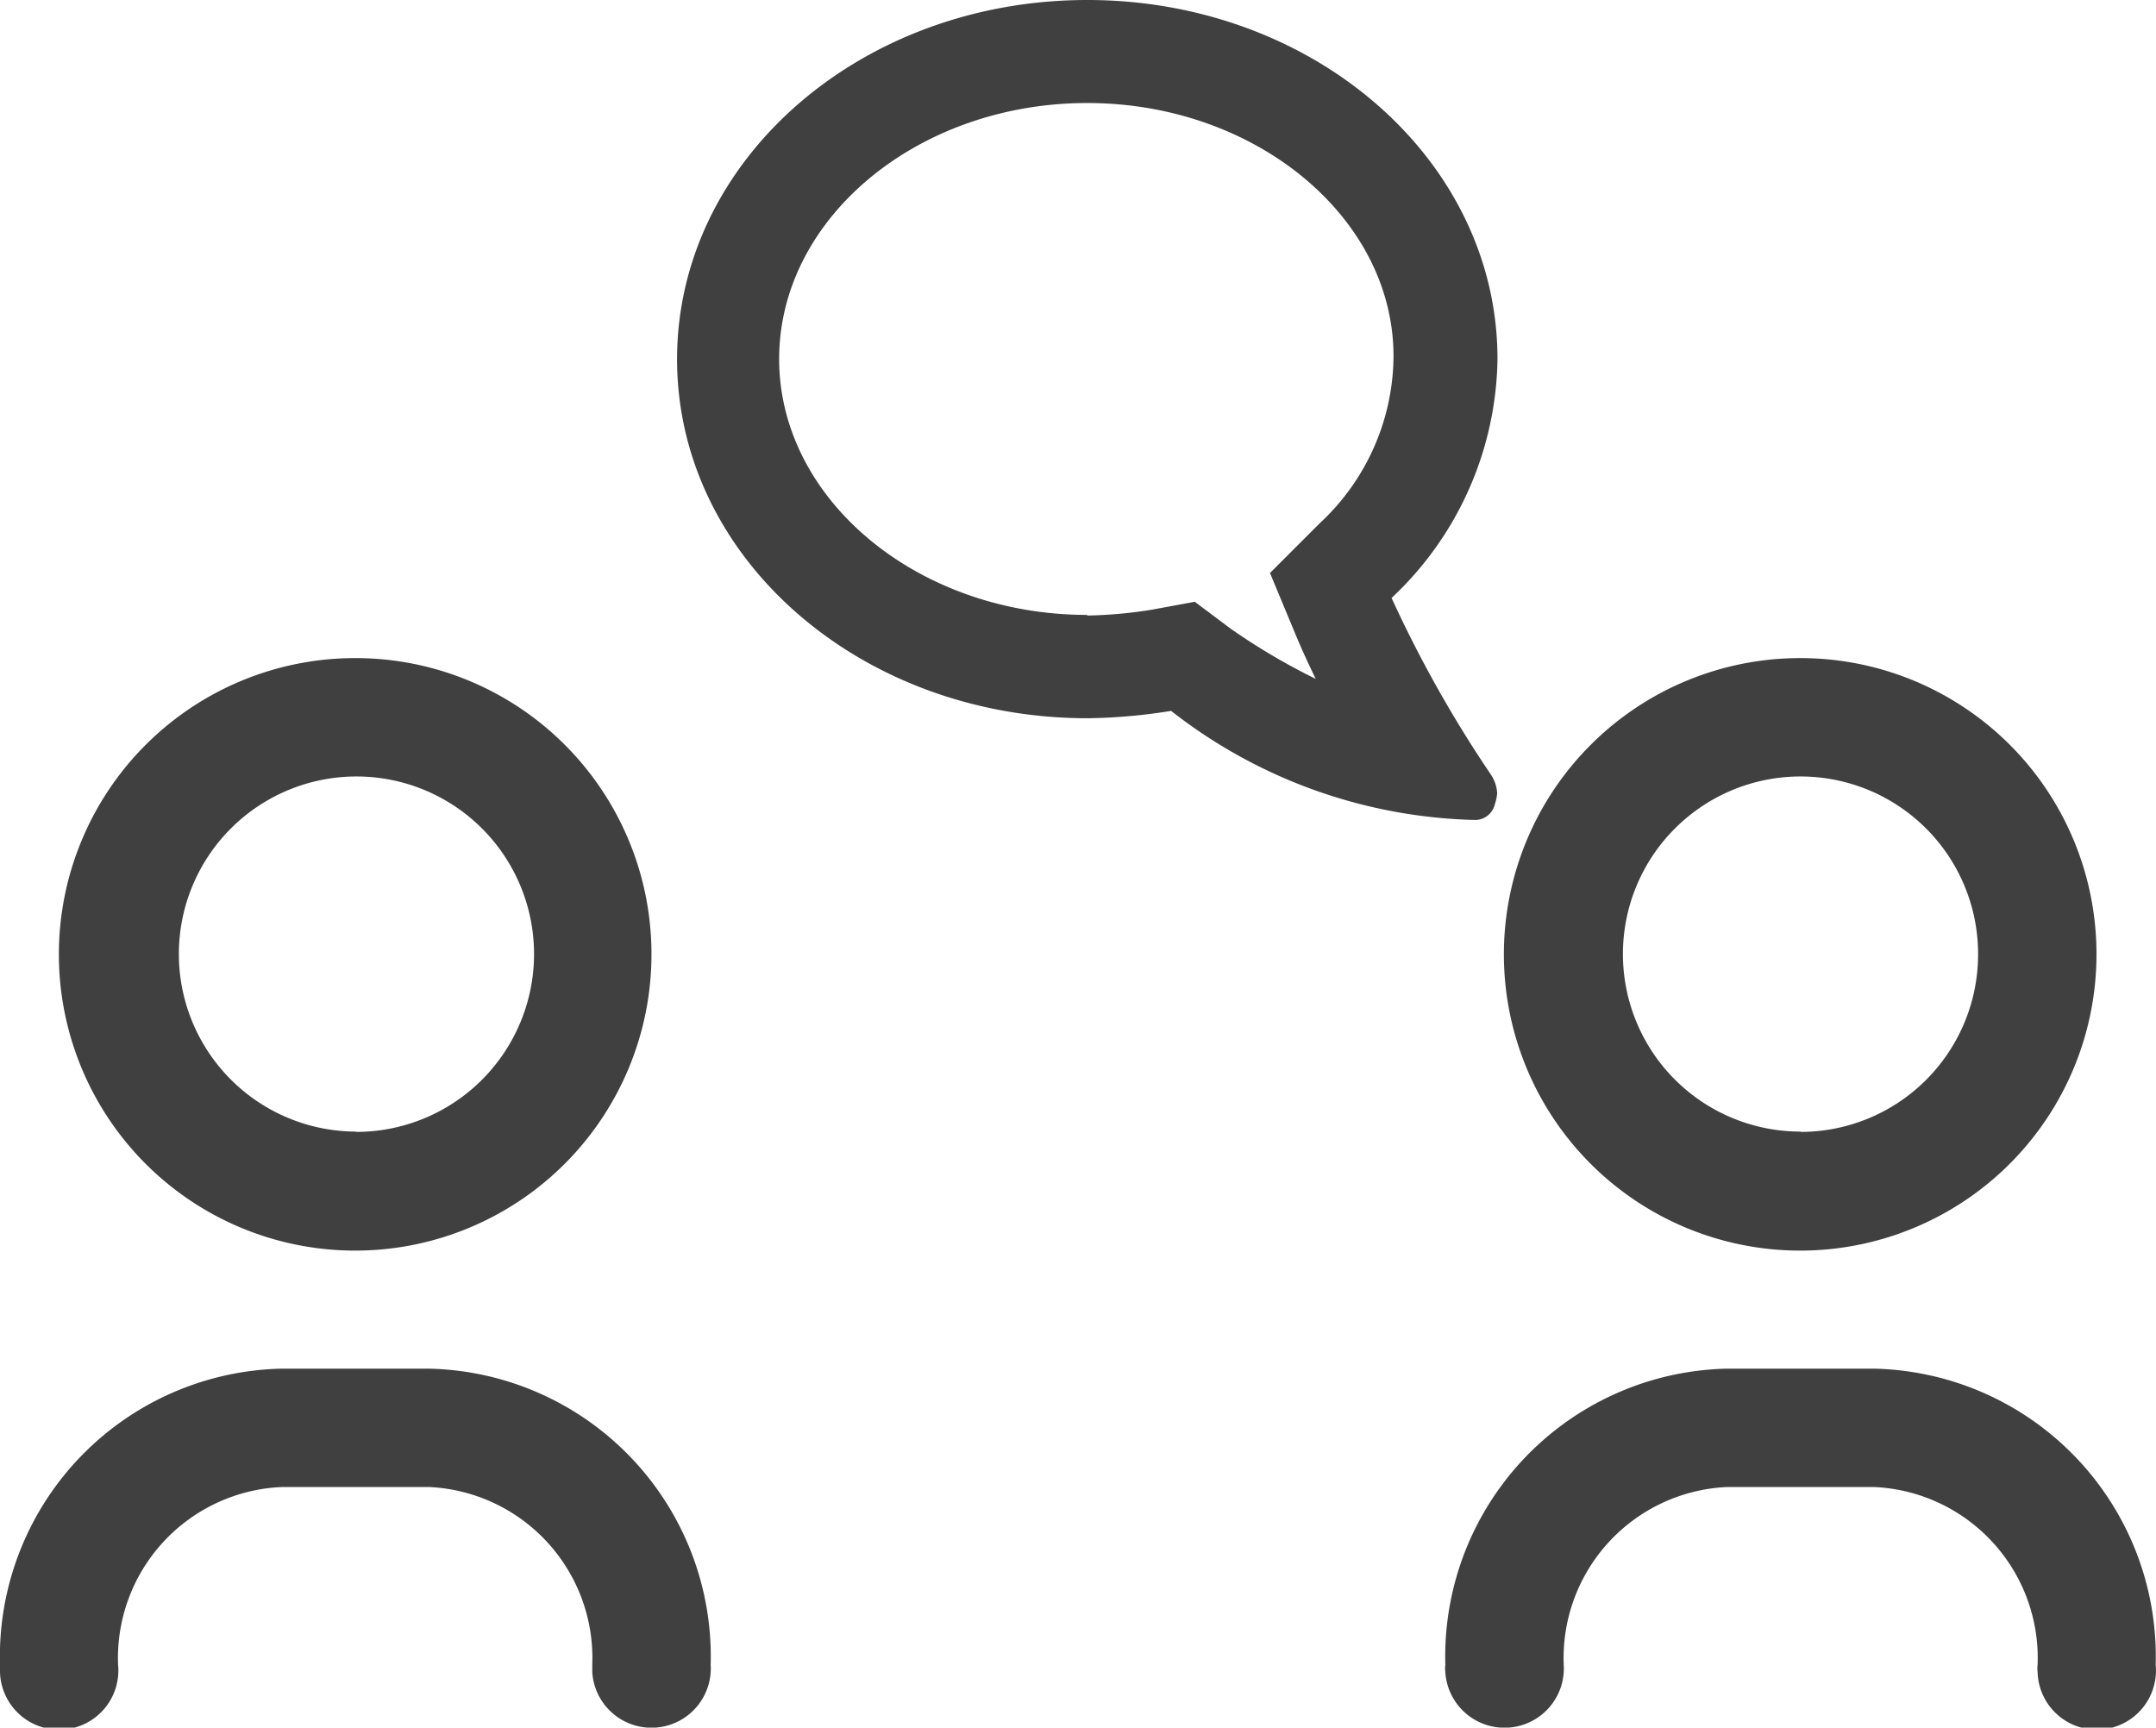
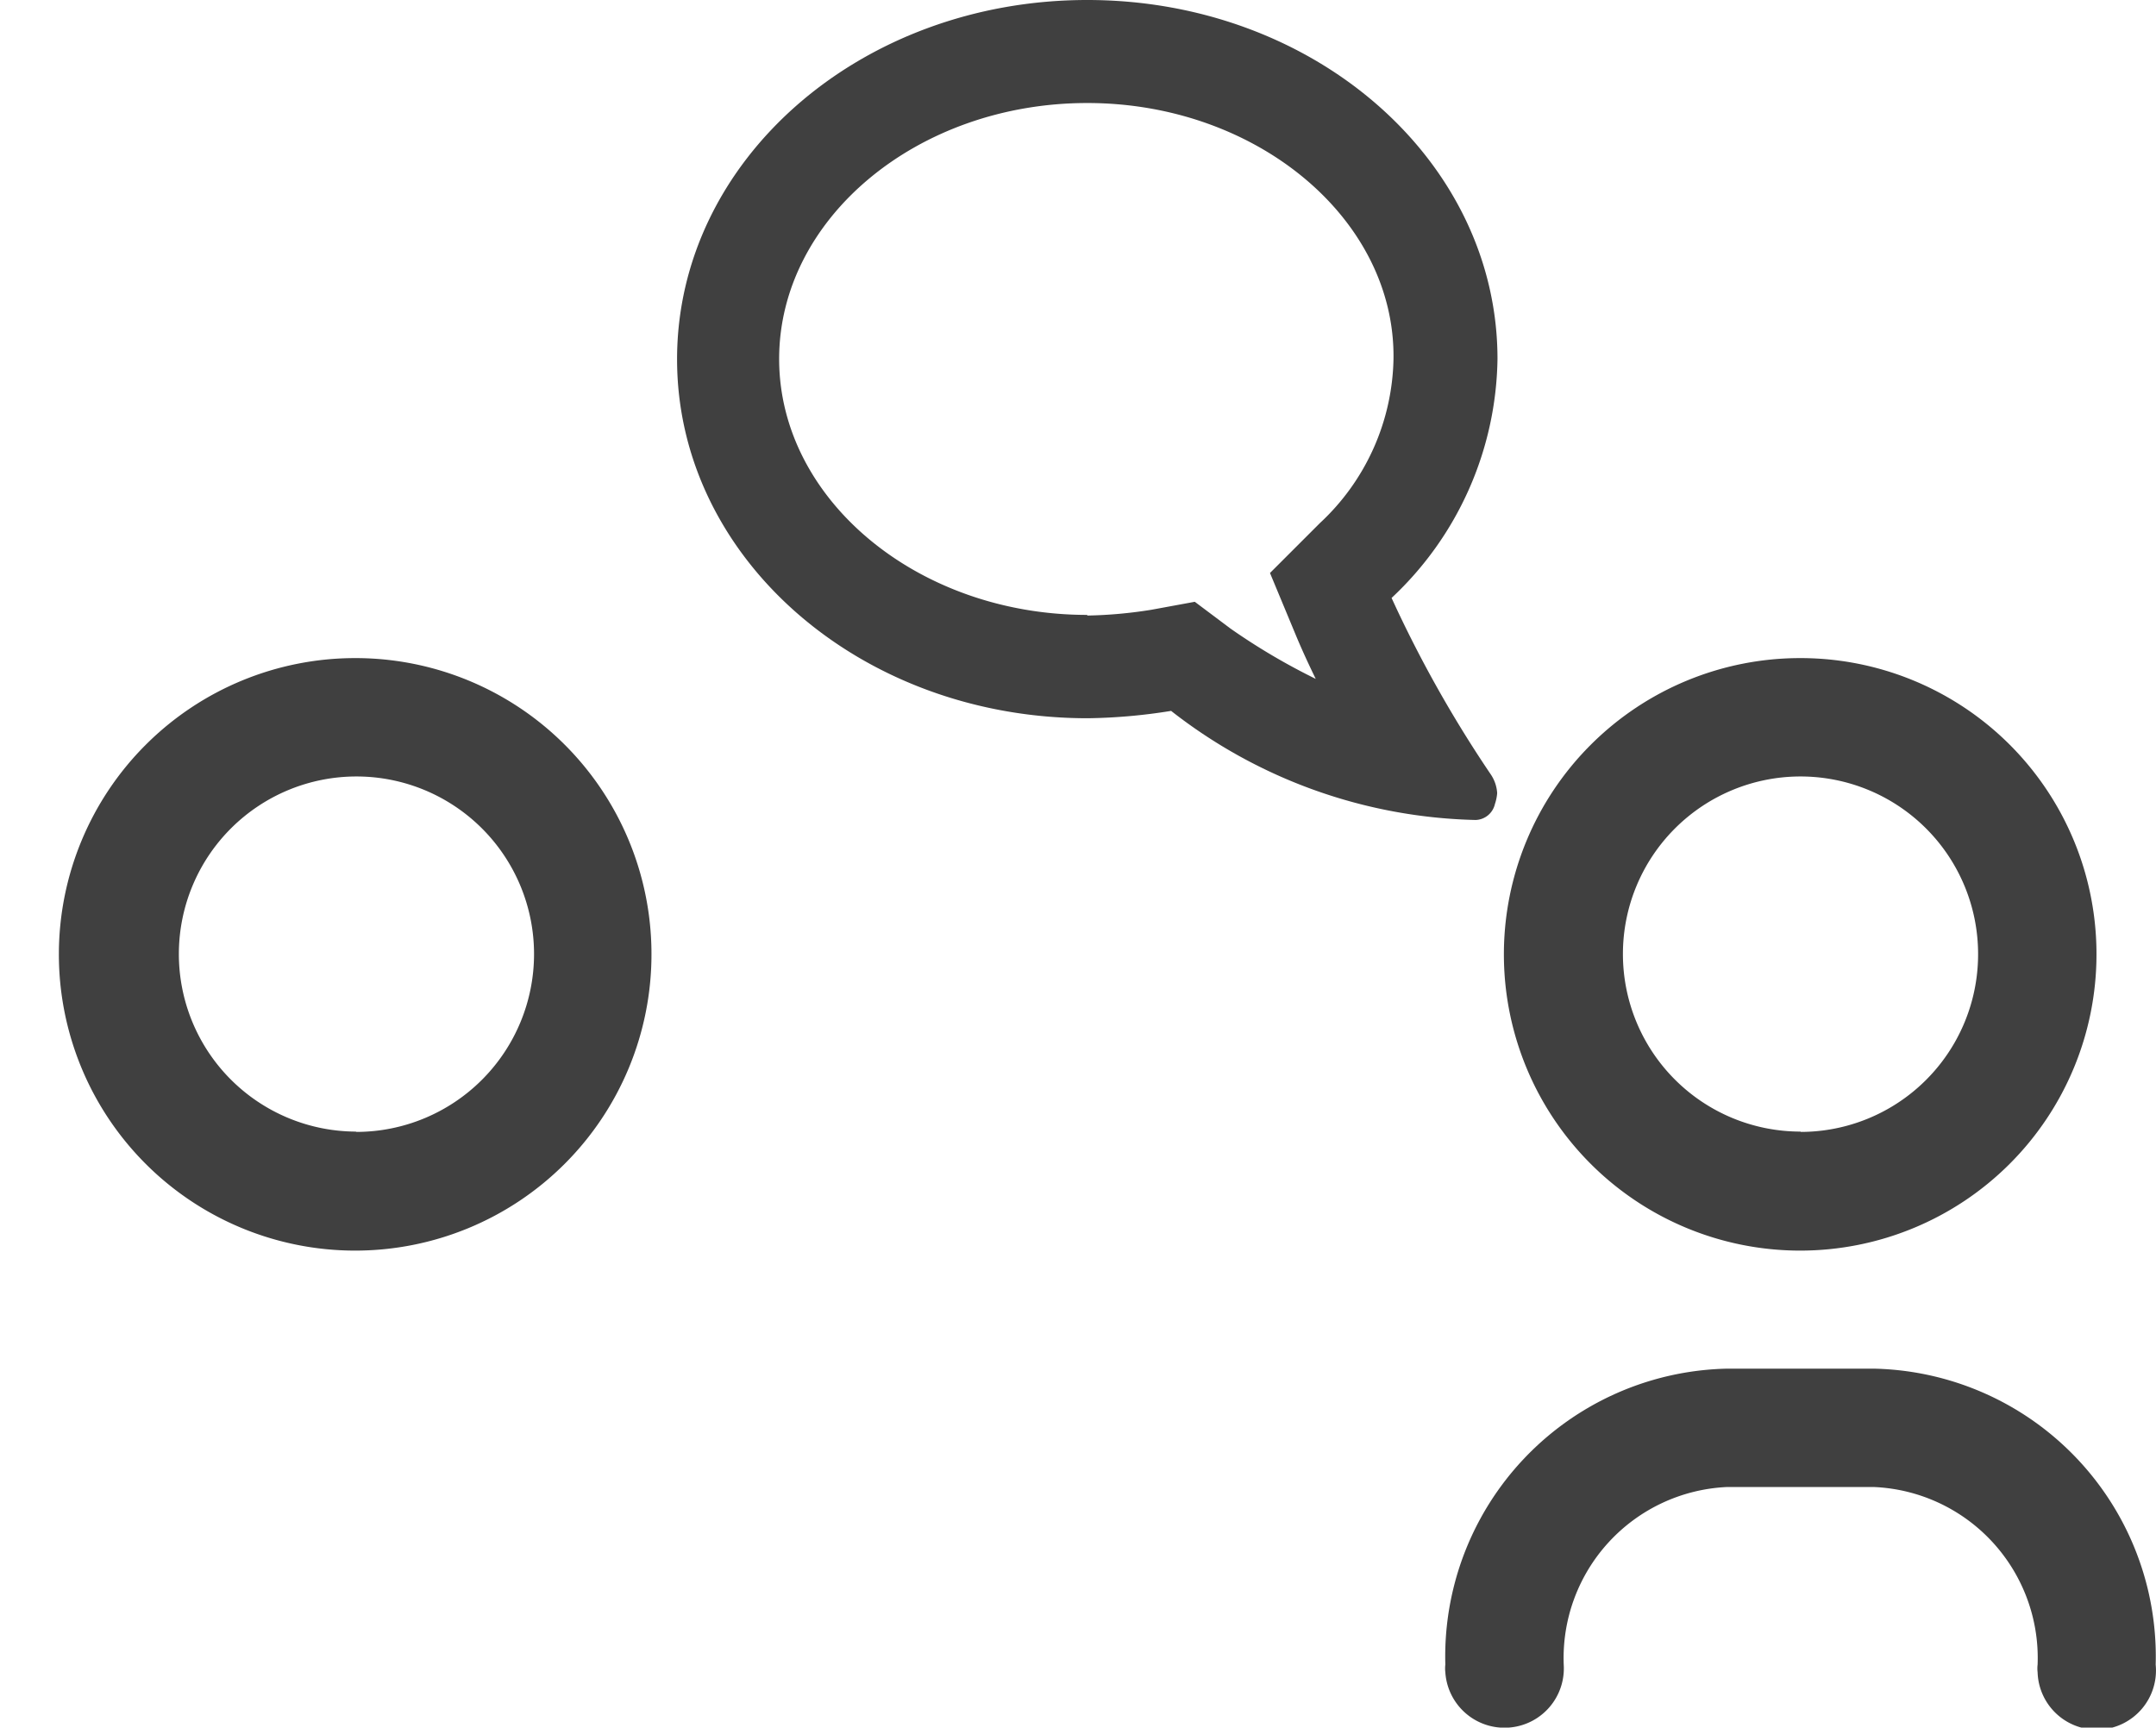
<svg xmlns="http://www.w3.org/2000/svg" id="Layer_2" data-name="Layer 2" viewBox="0 0 67.38 54">
  <defs>
    <style>.cls-1{fill:#404040;}</style>
  </defs>
  <g id="Layer_2-2" data-name="Layer 2">
    <g id="Figuur">
-       <path class="cls-1" d="M28.52,63.81a1.85,1.85,0,0,1-3.7.24v-.24a5.35,5.35,0,0,0-5.09-5.55H15.11A5.35,5.35,0,0,0,10,63.81a1.85,1.85,0,1,1-3.69.24,1,1,0,0,1,0-.24,9,9,0,0,1,8.79-9.25h4.62A9,9,0,0,1,28.52,63.81Z" transform="translate(-6.31 -11.78)" />
      <path class="cls-1" d="M17.42,32.35a9.26,9.26,0,1,0,9.25,9.27v0A9.25,9.25,0,0,0,17.42,32.35Zm0,14.8A5.55,5.55,0,1,1,23,41.6h0a5.56,5.56,0,0,1-5.54,5.56h0Z" transform="translate(-6.31 -11.78)" />
      <path class="cls-1" d="M73.68,63.81a1.85,1.85,0,1,1-3.69.24,1,1,0,0,1,0-.24,5.35,5.35,0,0,0-5.1-5.55H60.27a5.35,5.35,0,0,0-5.09,5.55,1.85,1.85,0,0,1-3.7.24,1,1,0,0,1,0-.24,9,9,0,0,1,8.79-9.25h4.62A9,9,0,0,1,73.68,63.81Z" transform="translate(-6.31 -11.78)" />
      <path class="cls-1" d="M62.58,32.35a9.26,9.26,0,1,0,9.25,9.27v0A9.25,9.25,0,0,0,62.58,32.35Zm0,14.8a5.55,5.55,0,1,1,5.55-5.55h0a5.55,5.55,0,0,1-5.54,5.56h0Z" transform="translate(-6.31 -11.78)" />
      <path class="cls-1" d="M40.29,11.78c7.08,0,12.82,5,12.82,11.22a10.42,10.42,0,0,1-3.31,7.47A38.23,38.23,0,0,0,52.91,36a1.17,1.17,0,0,1,.19.57,1.37,1.37,0,0,1-.07.34.64.64,0,0,1-.6.5A16,16,0,0,1,42.91,34a17.58,17.58,0,0,1-2.61.23c-7.09,0-12.83-5-12.83-11.22S33.2,11.78,40.29,11.78Zm0,19.24a14.05,14.05,0,0,0,2-.18l1.36-.25,1.12.84A20,20,0,0,0,47.43,33c-.2-.41-.4-.84-.59-1.29L46,29.69l1.56-1.56A7.18,7.18,0,0,0,49.86,23c.06-4.37-4.27-8-9.57-8s-9.63,3.6-9.63,8S35,31,40.29,31Z" transform="translate(-6.31 -11.78)" />
    </g>
  </g>
</svg>